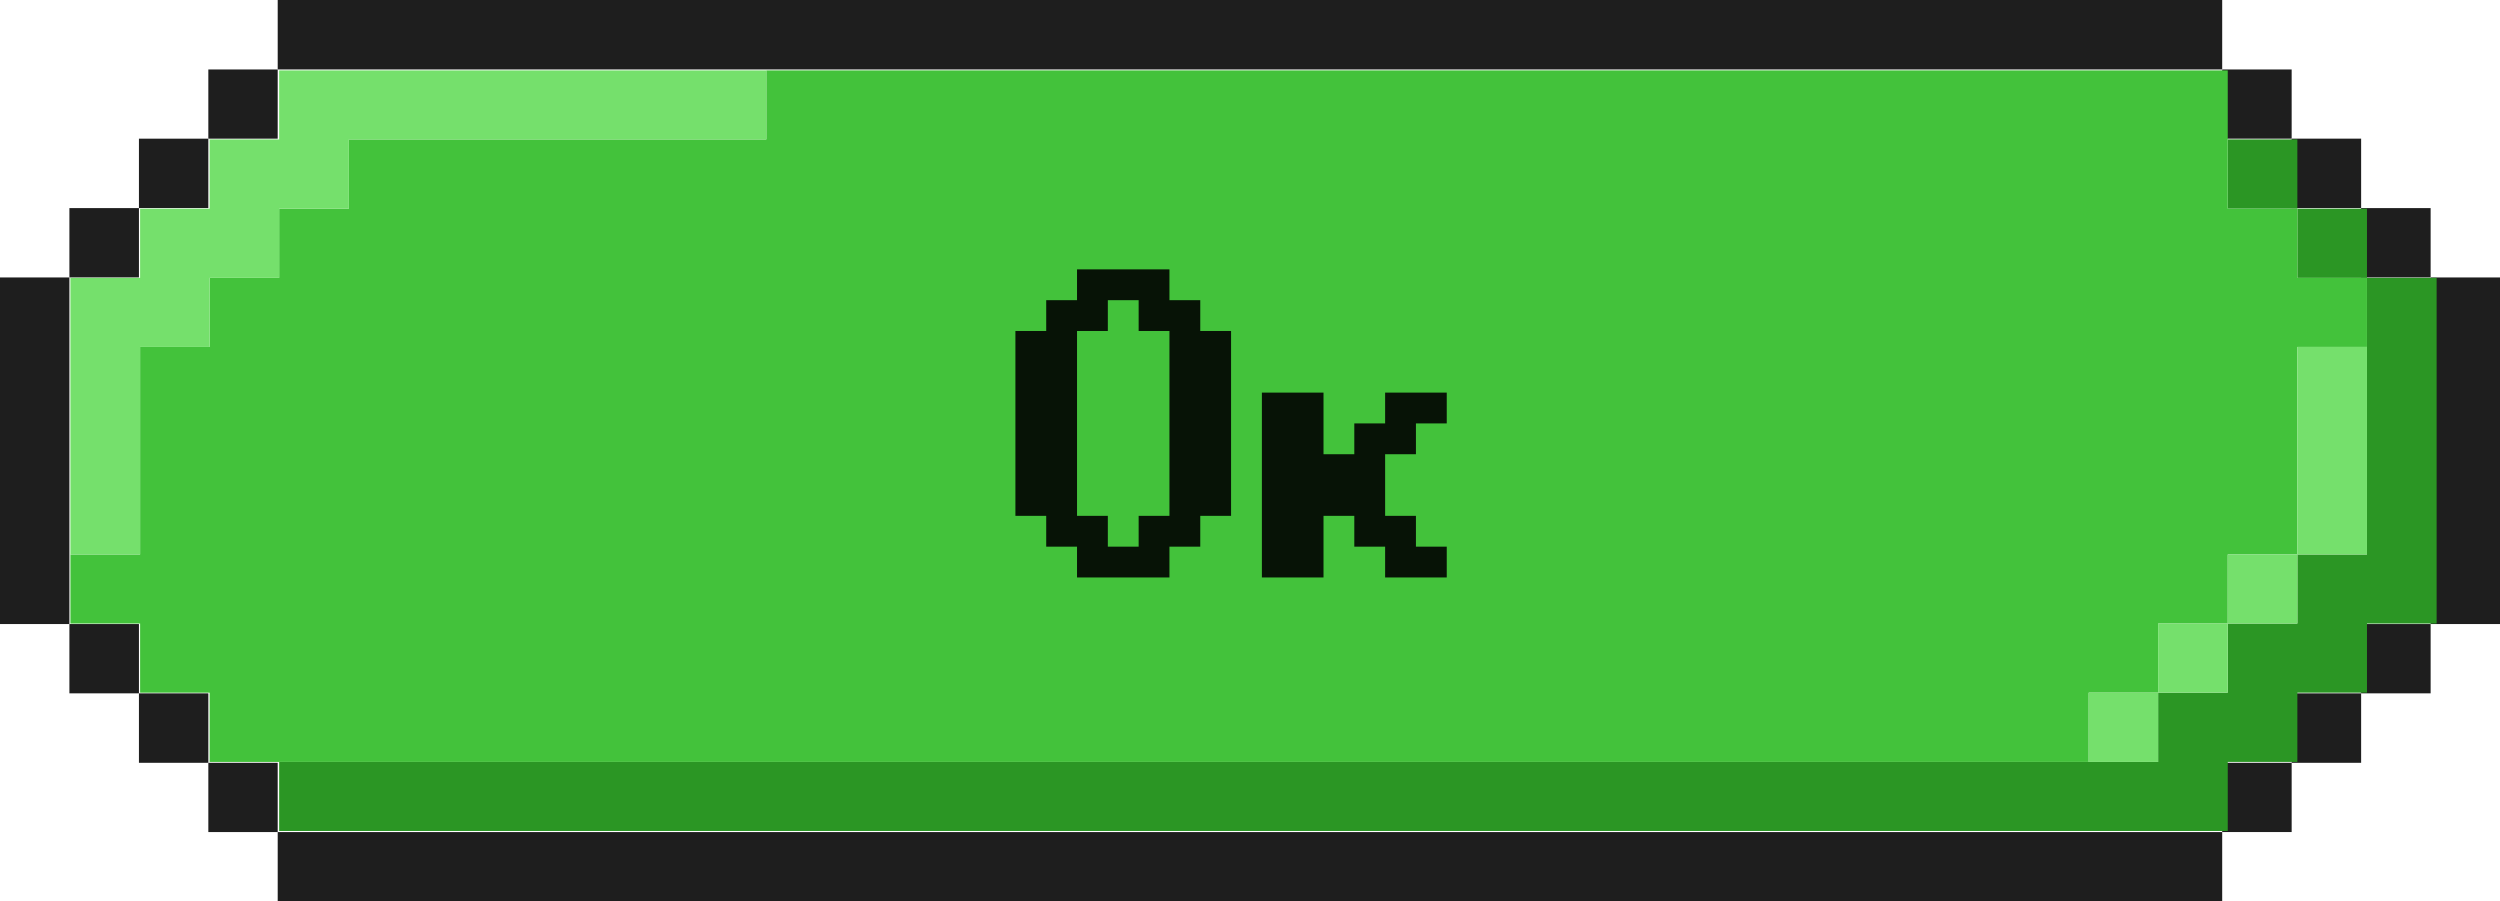
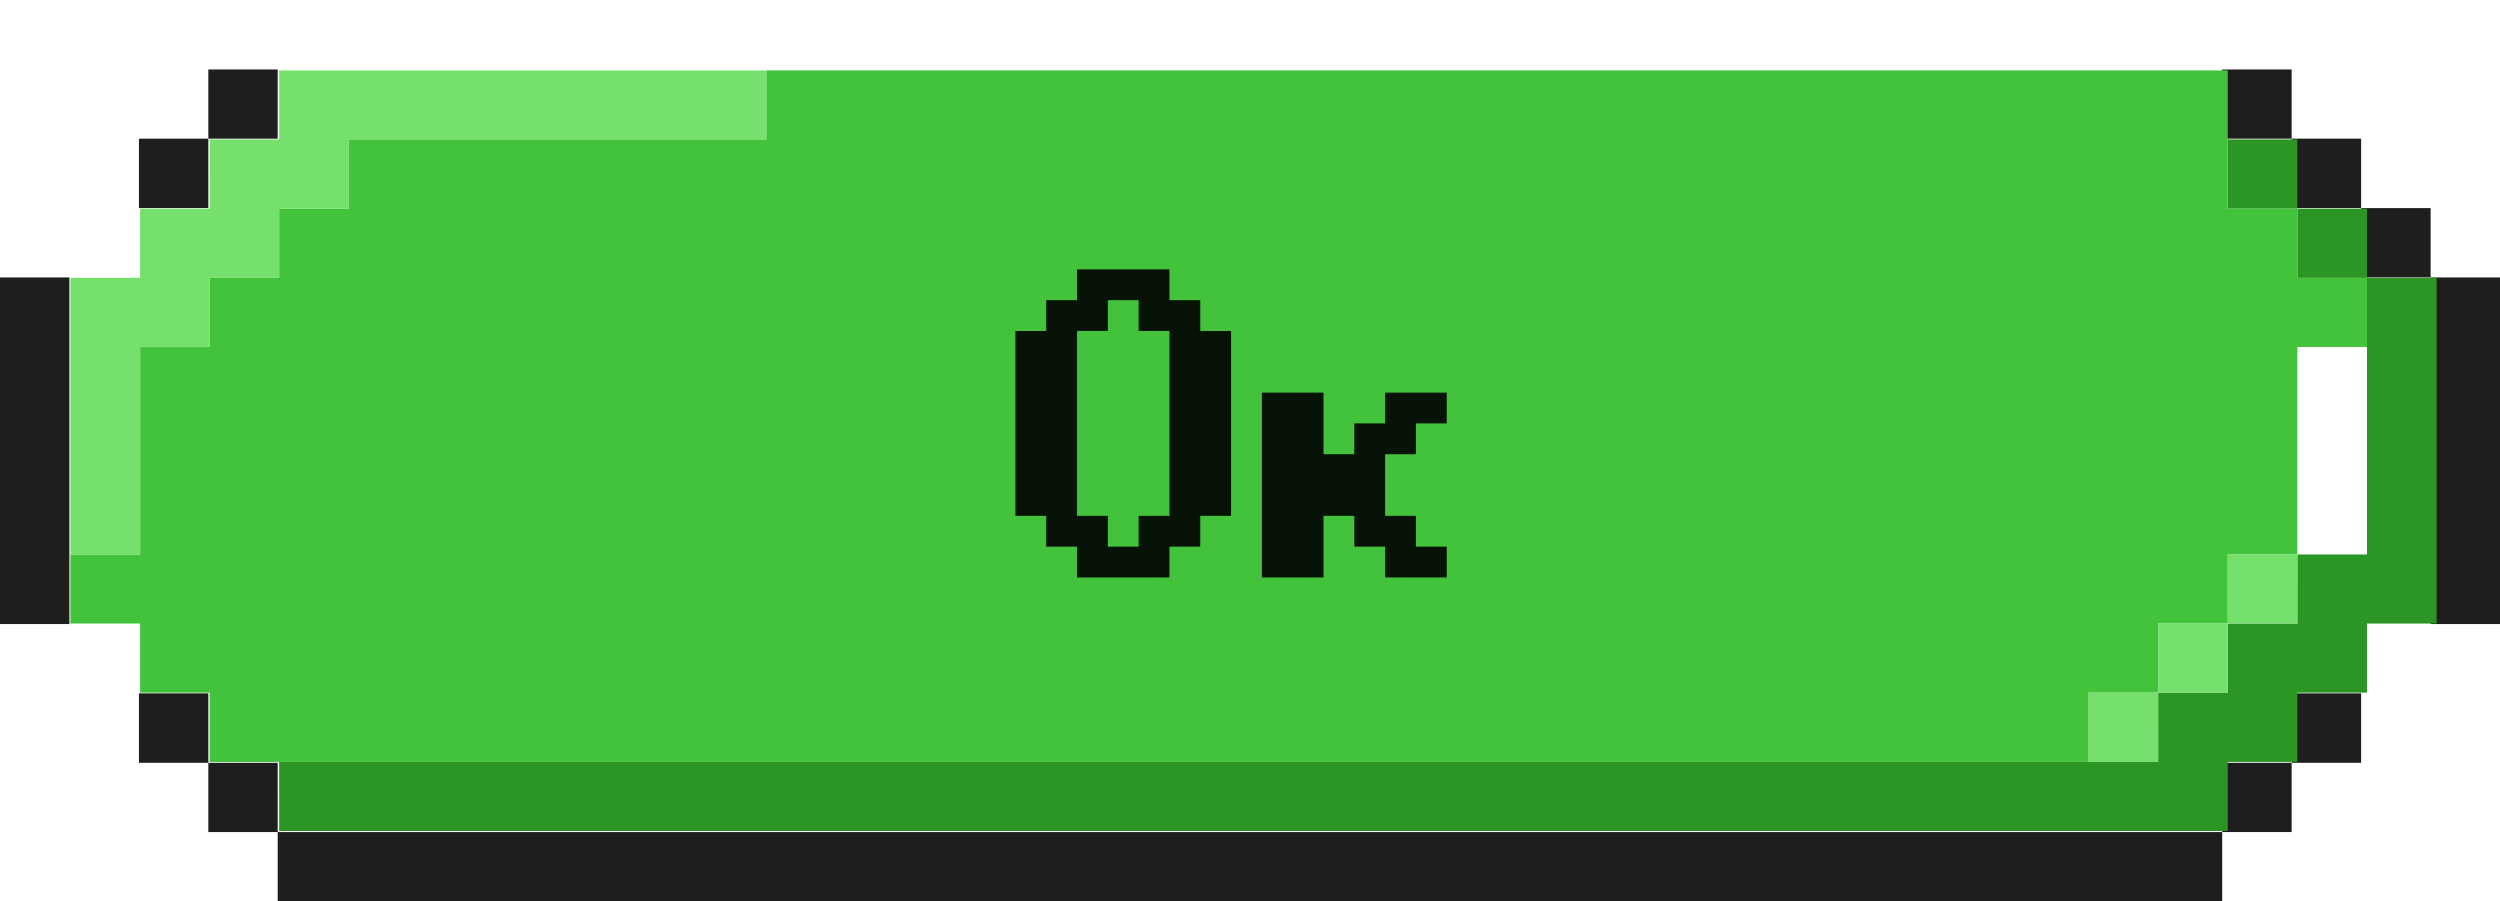
<svg xmlns="http://www.w3.org/2000/svg" width="355" height="128" viewBox="0 0 355 128" fill="none">
  <path d="M345.15 39.398V88.615H355V39.398H345.15Z" fill="#1E1E1E" />
  <path d="M9.855 39.398H0V88.615H9.855V39.398Z" fill="#1E1E1E" />
-   <path d="M335.281 98.454H345.15L345.15 88.615H335.281V98.454Z" fill="#1E1E1E" />
  <path d="M345.15 39.399V29.55H335.281V39.399H345.15Z" fill="#1E1E1E" />
  <path d="M325.417 108.318H335.281V98.456H325.417V108.318Z" fill="#1E1E1E" />
  <path d="M335.281 29.55L335.281 19.687H325.417V29.55L335.281 29.55Z" fill="#1E1E1E" />
  <path d="M315.552 118.151H325.416V108.317H315.552V118.151Z" fill="#1E1E1E" />
  <path d="M325.417 19.687L325.416 9.863H315.552V19.688L325.417 19.687Z" fill="#1E1E1E" />
  <path d="M39.434 118.152V128H315.552L315.552 118.151L39.434 118.152Z" fill="#1E1E1E" />
-   <path d="M315.552 9.863L315.552 0H39.434V9.863L315.552 9.863Z" fill="#1E1E1E" />
  <path d="M29.583 108.317V118.151L39.434 118.152L39.433 108.317H29.583Z" fill="#1E1E1E" />
  <path d="M39.434 9.863L29.583 9.863V19.688H39.433L39.434 9.863Z" fill="#1E1E1E" />
  <path d="M19.729 98.456V108.318H29.584V98.456H19.729Z" fill="#1E1E1E" />
  <path d="M29.583 19.688L19.729 19.687V29.55H29.584L29.583 19.688Z" fill="#1E1E1E" />
-   <path d="M9.855 88.615L9.855 98.454H19.729V88.615H9.855Z" fill="#1E1E1E" />
-   <path d="M19.729 29.55L9.855 29.55V39.399H19.729V29.55Z" fill="#1E1E1E" />
  <path d="M336.11 39.456V78.735H326.225V88.543H316.34V98.356H306.455V108.192H39.641V118H316.34V108.192H326.225V98.356H336.11V88.543H346V39.456H336.11Z" fill="#2B9624" />
  <path d="M326.225 29.635V39.457H336.11V29.635H326.225Z" fill="#2B9624" />
  <path d="M316.339 19.798V29.634L326.225 29.635L326.224 19.798H316.339Z" fill="#2B9624" />
  <path d="M326.225 39.457V29.635L316.339 29.634L316.34 10H108.817V19.798H49.54V29.635H39.641V39.457H29.77V49.265H19.895V78.736H10V88.544H19.895V98.357H29.77V108.193H296.594V98.357H306.455V88.544H316.34V78.736H326.225V49.265H336.11V39.457H326.225Z" fill="#43C23B" />
-   <path d="M326.225 49.265V78.735H336.11V49.265H326.225Z" fill="#75E06C" />
  <path d="M316.34 88.544H326.224L326.225 78.736H316.34V88.544Z" fill="#75E06C" />
  <path d="M306.455 98.356H316.34V88.543H306.455L306.455 98.356Z" fill="#75E06C" />
  <path d="M296.594 108.193H306.454L306.455 98.357H296.594V108.193Z" fill="#75E06C" />
  <path d="M39.641 10V19.798H29.77V29.635H19.895V39.457H10V78.736H19.895V49.265H29.77V39.457H39.641V29.635H49.54V19.798H108.817V10H39.641Z" fill="#75E06C" />
  <path d="M157.312 77.625H161.688V73.25H166.062V47H161.688V42.625H157.312V47H152.938V73.25H157.312V77.625ZM166.062 82H152.938V77.625H148.562V73.25H144.188V47H148.562V42.625H152.938V38.25H166.062V42.625H170.438V47H174.812V73.25H170.438V77.625H166.062V82ZM187.938 82H179.188V55.75H187.938V64.5H192.312V60.125H196.688V55.75H205.438V60.125H201.062V64.5H196.688V73.25H201.062V77.625H205.438V82H196.688V77.625H192.312V73.25H187.938V82Z" fill="black" fill-opacity="0.9" />
</svg>